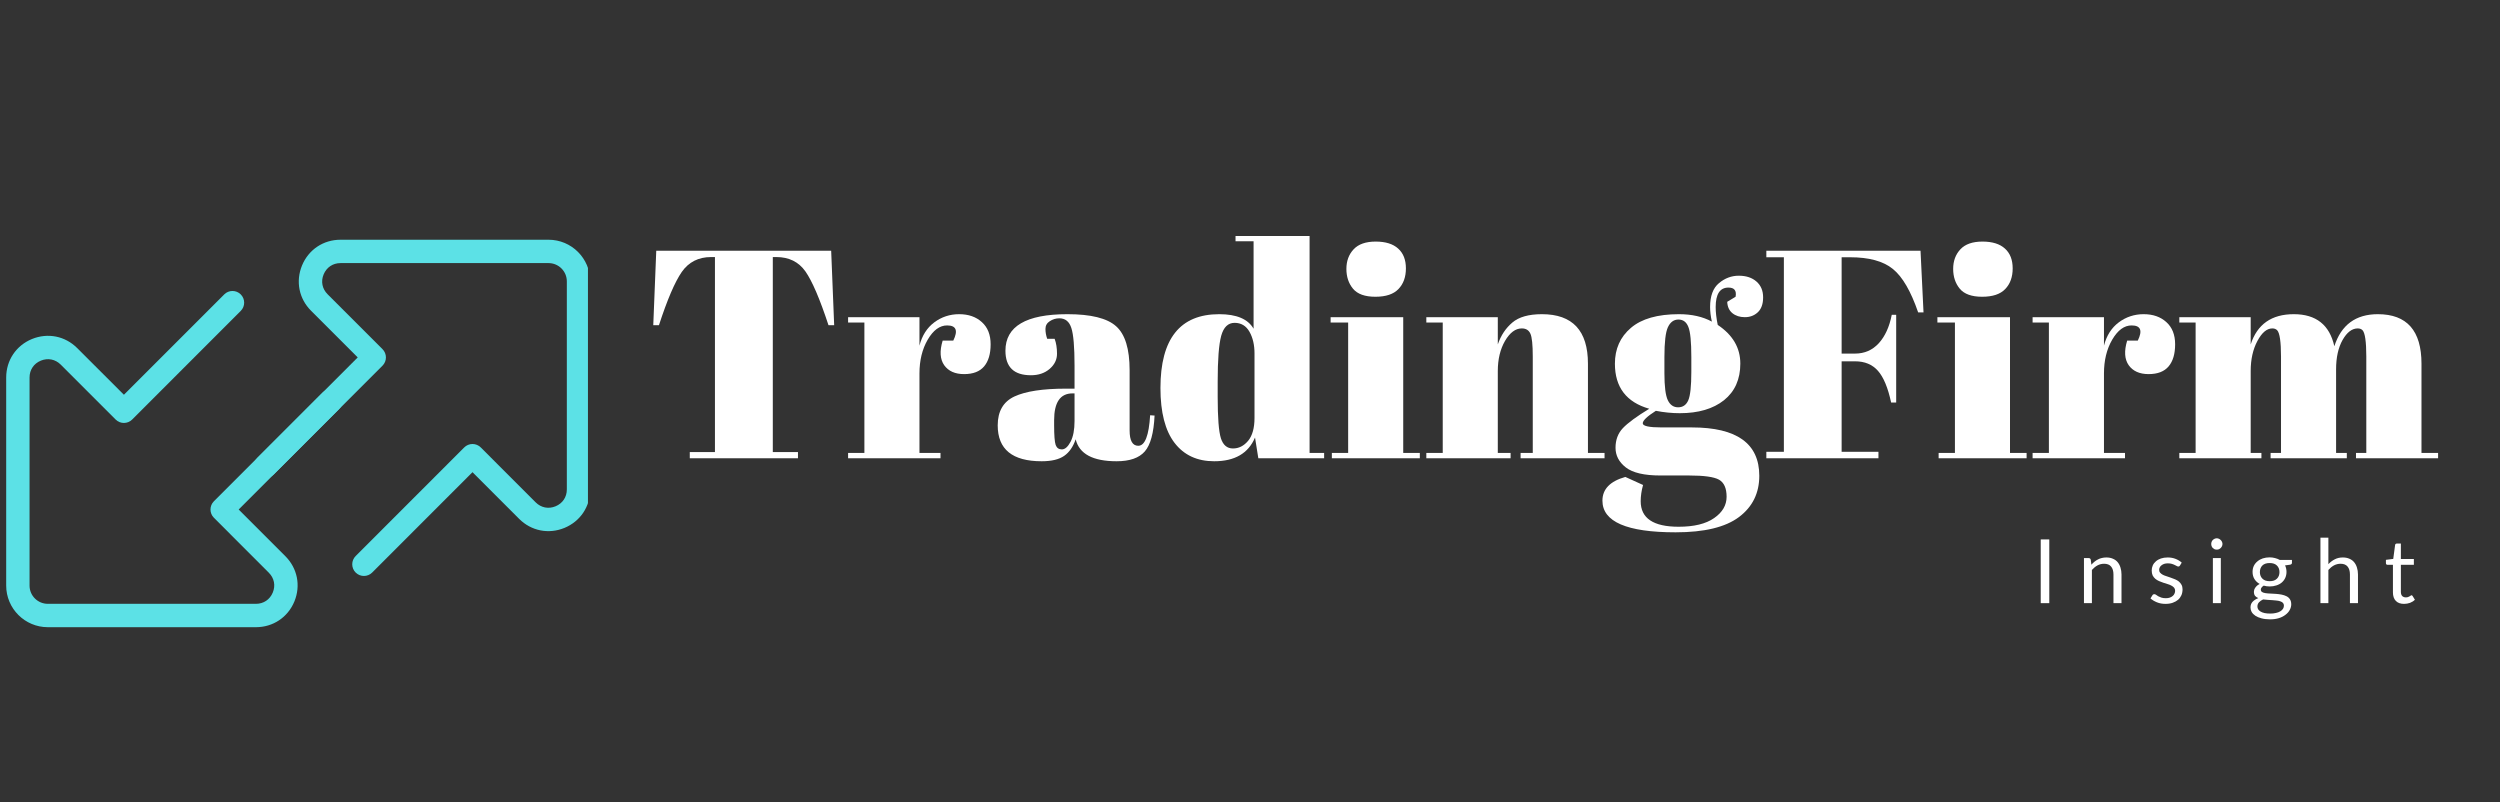
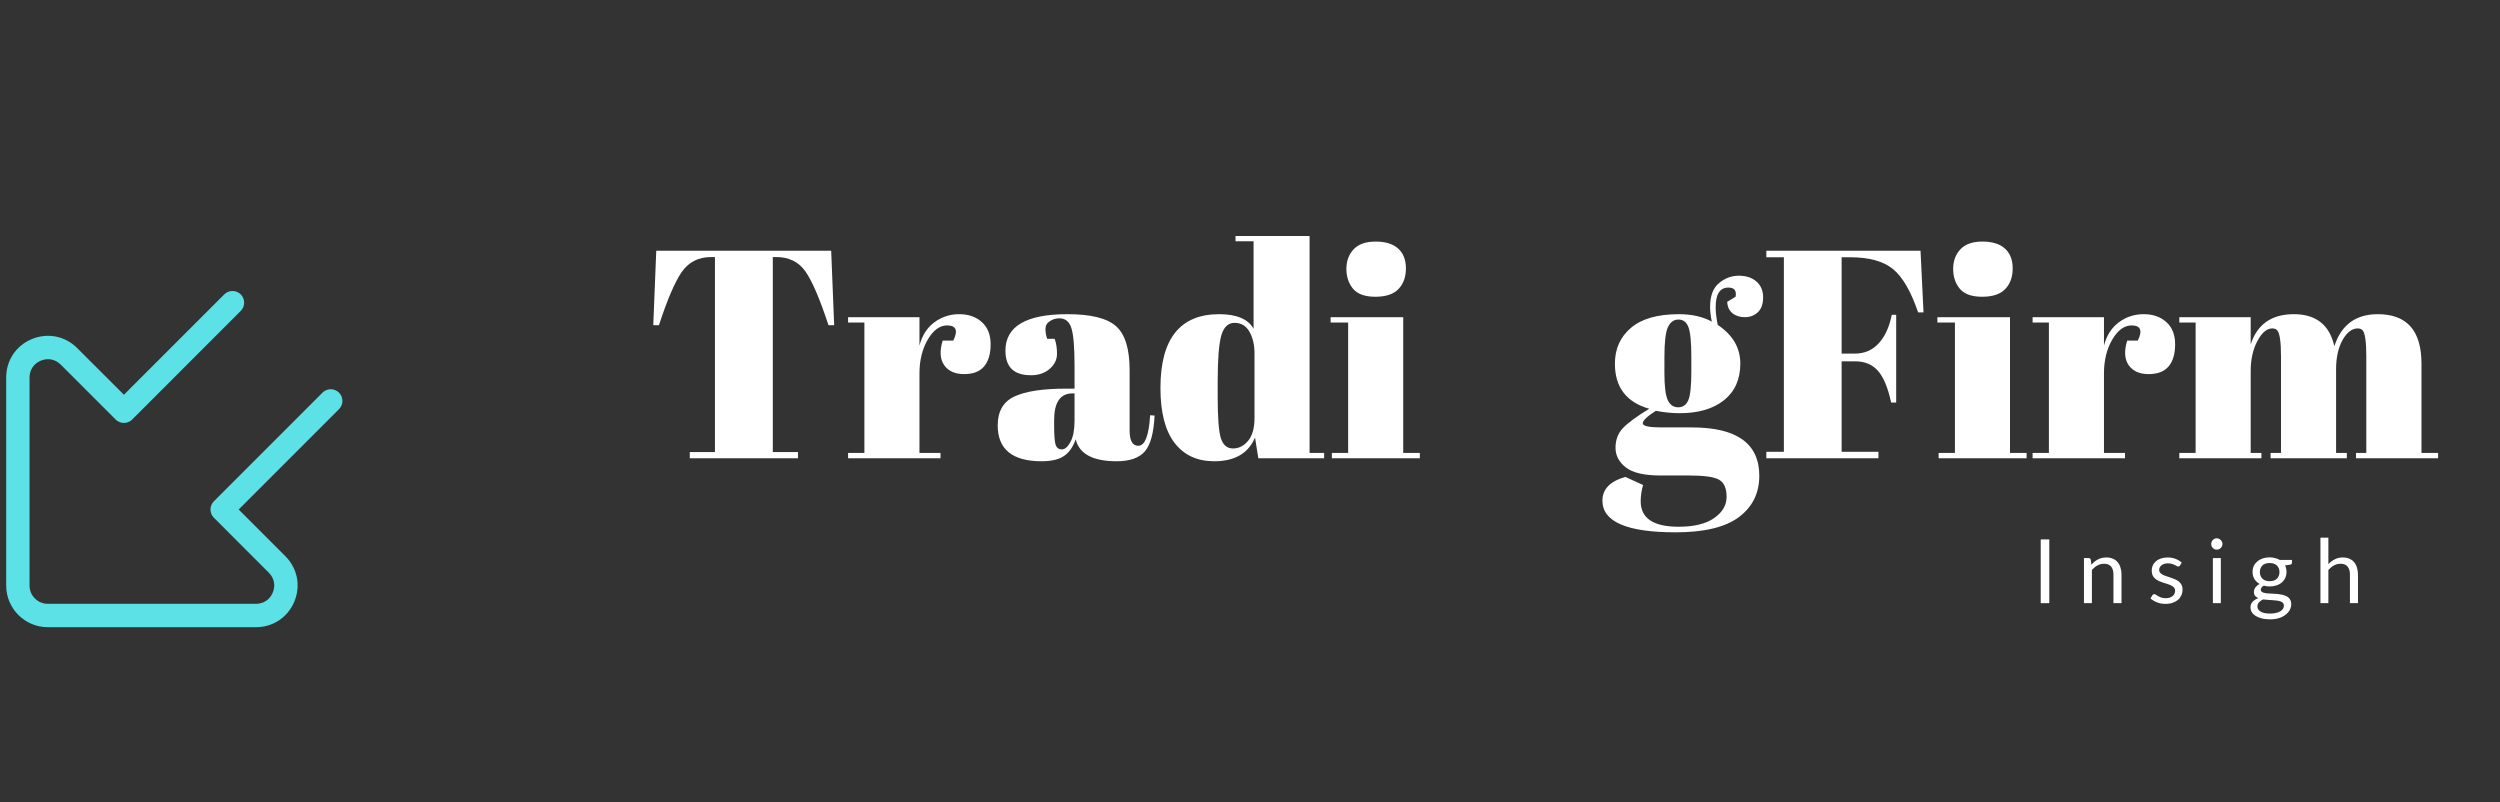
<svg xmlns="http://www.w3.org/2000/svg" width="505" viewBox="0 0 378.75 121.5" height="162" preserveAspectRatio="xMidYMid meet">
  <rect x="0" y="0" width="378.75" height="121.5" fill="#333333" stroke="none" />
  <defs>
    <g />
    <clipPath id="eb6f6a84e9">
      <path d="M 0.938 44 L 52 44 L 52 95.02 L 0.938 95.02 Z M 0.938 44 " clip-rule="nonzero" />
    </clipPath>
    <clipPath id="77359071f0">
-       <path d="M 38.113 36.32 L 89.074 36.32 L 89.074 87.531 L 38.113 87.531 Z M 38.113 36.32 " clip-rule="nonzero" />
-     </clipPath>
+       </clipPath>
  </defs>
  <g clip-path="url(#eb6f6a84e9)">
    <path fill="#5ce1e6" d="M 38.77 95.02 L 7.246 95.02 C 3.77 95.02 0.938 92.195 0.938 88.719 L 0.938 57.191 C 0.938 54.594 2.434 52.359 4.828 51.367 C 7.23 50.383 9.863 50.898 11.699 52.738 L 18.773 59.805 L 33.973 44.602 C 34.66 43.91 35.781 43.91 36.473 44.602 C 37.164 45.293 37.164 46.414 36.473 47.102 L 20.023 63.559 C 19.332 64.25 18.211 64.25 17.52 63.559 L 9.199 55.238 C 8.379 54.422 7.254 54.199 6.188 54.637 C 5.117 55.078 4.477 56.035 4.477 57.191 L 4.477 88.719 C 4.477 90.242 5.719 91.48 7.246 91.48 L 38.77 91.48 C 39.926 91.48 40.879 90.844 41.324 89.773 C 41.77 88.707 41.543 87.582 40.723 86.762 L 32.406 78.441 C 31.715 77.75 31.715 76.633 32.406 75.941 L 48.855 59.488 C 49.547 58.793 50.668 58.793 51.359 59.488 C 52.051 60.176 52.051 61.297 51.359 61.988 L 36.16 77.191 L 43.227 84.258 C 45.066 86.098 45.586 88.727 44.598 91.129 C 43.602 93.527 41.367 95.02 38.77 95.02 " fill-opacity="1" fill-rule="nonzero" />
  </g>
  <g clip-path="url(#77359071f0)">
    <path fill="#5ce1e6" d="M 55.133 87.258 C 54.68 87.258 54.227 87.086 53.883 86.742 C 53.191 86.051 53.191 84.93 53.883 84.238 L 70.332 67.785 C 70.664 67.453 71.113 67.266 71.582 67.266 C 72.055 67.266 72.504 67.453 72.836 67.785 L 81.152 76.105 C 81.973 76.922 83.098 77.148 84.168 76.703 C 85.234 76.262 85.875 75.309 85.875 74.152 L 85.875 42.625 C 85.875 41.102 84.633 39.859 83.109 39.859 L 51.586 39.859 C 50.43 39.859 49.477 40.5 49.031 41.57 C 48.586 42.637 48.812 43.762 49.633 44.582 L 57.949 52.898 C 58.641 53.59 58.641 54.711 57.949 55.402 L 41.496 71.855 C 40.805 72.547 39.684 72.547 38.992 71.855 C 38.301 71.164 38.301 70.043 38.992 69.352 L 54.195 54.148 L 47.129 47.082 C 45.289 45.246 44.77 42.617 45.758 40.215 C 46.754 37.812 48.988 36.32 51.586 36.32 L 83.109 36.32 C 86.586 36.32 89.414 39.148 89.414 42.625 L 89.414 74.152 C 89.414 76.75 87.922 78.977 85.527 79.973 C 83.129 80.965 80.492 80.445 78.652 78.609 L 71.582 71.535 L 56.383 86.742 C 56.039 87.086 55.586 87.258 55.133 87.258 " fill-opacity="1" fill-rule="nonzero" />
  </g>
  <g fill="#ffffff" fill-opacity="1">
    <g transform="translate(97.361, 69.427)">
      <g>
        <path d="M 28.562 -31.438 L 29.016 -20.156 L 28.156 -20.156 C 26.844 -24.145 25.676 -26.863 24.656 -28.312 C 23.633 -29.758 22.164 -30.484 20.25 -30.484 L 19.719 -30.484 L 19.719 -0.938 L 23.531 -0.938 L 23.531 0 L 7.141 0 L 7.141 -0.938 L 10.953 -0.938 L 10.953 -30.484 L 10.375 -30.484 C 8.457 -30.484 6.973 -29.727 5.922 -28.219 C 4.879 -26.707 3.727 -24.02 2.469 -20.156 L 1.609 -20.156 L 2.062 -31.438 Z M 28.562 -31.438 " />
      </g>
    </g>
  </g>
  <g fill="#ffffff" fill-opacity="1">
    <g transform="translate(128.033, 69.427)">
      <g>
        <path d="M 15.453 -20.125 C 14.336 -20.125 13.359 -19.406 12.516 -17.969 C 11.68 -16.531 11.266 -14.82 11.266 -12.844 L 11.266 -0.812 L 14.453 -0.812 L 14.453 0 L 0.453 0 L 0.453 -0.812 L 2.922 -0.812 L 2.922 -20.562 L 0.453 -20.562 L 0.453 -21.375 L 11.266 -21.375 L 11.266 -17.062 C 11.66 -18.594 12.41 -19.77 13.516 -20.594 C 14.617 -21.414 15.875 -21.828 17.281 -21.828 C 18.695 -21.828 19.844 -21.426 20.719 -20.625 C 21.602 -19.832 22.047 -18.711 22.047 -17.266 C 22.047 -15.816 21.719 -14.703 21.062 -13.922 C 20.406 -13.141 19.395 -12.75 18.031 -12.75 C 16.664 -12.75 15.66 -13.195 15.016 -14.094 C 14.379 -15 14.301 -16.242 14.781 -17.828 L 16.391 -17.828 C 17.141 -19.359 16.828 -20.125 15.453 -20.125 Z M 15.453 -20.125 " />
      </g>
    </g>
  </g>
  <g fill="#ffffff" fill-opacity="1">
    <g transform="translate(150.262, 69.427)">
      <g>
        <path d="M 11.219 -10.547 L 12.531 -10.547 L 12.531 -14.016 C 12.531 -16.859 12.367 -18.766 12.047 -19.734 C 11.734 -20.711 11.129 -21.203 10.234 -21.203 C 9.703 -21.203 9.219 -21.055 8.781 -20.766 C 8.344 -20.484 8.125 -20.094 8.125 -19.594 C 8.125 -19.102 8.211 -18.602 8.391 -18.094 L 9.516 -18.094 C 9.754 -17.469 9.875 -16.711 9.875 -15.828 C 9.875 -14.941 9.5 -14.176 8.75 -13.531 C 8.008 -12.895 7.066 -12.578 5.922 -12.578 C 3.348 -12.578 2.062 -13.816 2.062 -16.297 C 2.062 -19.984 5.191 -21.828 11.453 -21.828 C 15.016 -21.828 17.473 -21.219 18.828 -20 C 20.191 -18.789 20.875 -16.57 20.875 -13.344 L 20.875 -4.219 C 20.875 -2.664 21.312 -1.891 22.188 -1.891 C 23.195 -1.891 23.797 -3.43 23.984 -6.516 L 24.656 -6.469 C 24.531 -3.832 24.035 -2.02 23.172 -1.031 C 22.305 -0.039 20.883 0.453 18.906 0.453 C 15.312 0.453 13.242 -0.656 12.703 -2.875 C 12.316 -1.738 11.734 -0.898 10.953 -0.359 C 10.18 0.18 9.047 0.453 7.547 0.453 C 3.109 0.453 0.891 -1.359 0.891 -4.984 C 0.891 -7.109 1.734 -8.566 3.422 -9.359 C 5.117 -10.148 7.719 -10.547 11.219 -10.547 Z M 9.438 -5.031 C 9.438 -3.469 9.516 -2.461 9.672 -2.016 C 9.836 -1.566 10.148 -1.344 10.609 -1.344 C 11.078 -1.344 11.516 -1.723 11.922 -2.484 C 12.328 -3.254 12.531 -4.312 12.531 -5.656 L 12.531 -9.828 L 12.219 -9.828 C 10.363 -9.828 9.438 -8.469 9.438 -5.75 Z M 9.438 -5.031 " />
      </g>
    </g>
  </g>
  <g fill="#ffffff" fill-opacity="1">
    <g transform="translate(174.917, 69.427)">
      <g>
        <path d="M 9.562 -9.297 C 9.562 -6.148 9.723 -4.062 10.047 -3.031 C 10.379 -2 10.988 -1.484 11.875 -1.484 C 12.758 -1.484 13.523 -1.867 14.172 -2.641 C 14.816 -3.422 15.141 -4.578 15.141 -6.109 L 15.141 -15.891 C 15.141 -17.18 14.883 -18.273 14.375 -19.172 C 13.863 -20.066 13.113 -20.516 12.125 -20.516 C 11.133 -20.516 10.457 -19.859 10.094 -18.547 C 9.738 -17.234 9.562 -14.926 9.562 -11.625 Z M 15.719 0 L 15.219 -3.141 C 14.207 -0.742 12.145 0.453 9.031 0.453 C 6.457 0.453 4.457 -0.473 3.031 -2.328 C 1.602 -4.191 0.891 -6.961 0.891 -10.641 C 0.891 -18.098 3.859 -21.828 9.797 -21.828 C 12.422 -21.828 14.156 -21.094 15 -19.625 L 15 -32.875 L 12.266 -32.875 L 12.266 -33.672 L 23.484 -33.672 L 23.484 -0.812 L 25.688 -0.812 L 25.688 0 Z M 15.719 0 " />
      </g>
    </g>
  </g>
  <g fill="#ffffff" fill-opacity="1">
    <g transform="translate(201.323, 69.427)">
      <g>
        <path d="M 7.047 -24.469 C 5.461 -24.469 4.332 -24.875 3.656 -25.688 C 2.988 -26.5 2.656 -27.5 2.656 -28.688 C 2.656 -29.883 3.02 -30.875 3.75 -31.656 C 4.477 -32.438 5.594 -32.828 7.094 -32.828 C 8.594 -32.828 9.727 -32.473 10.5 -31.766 C 11.281 -31.066 11.672 -30.066 11.672 -28.766 C 11.672 -27.461 11.297 -26.422 10.547 -25.641 C 9.805 -24.859 8.641 -24.469 7.047 -24.469 Z M 0.266 -21.375 L 11.266 -21.375 L 11.266 -0.812 L 13.781 -0.812 L 13.781 0 L 0.453 0 L 0.453 -0.812 L 2.922 -0.812 L 2.922 -20.562 L 0.266 -20.562 Z M 0.266 -21.375 " />
      </g>
    </g>
  </g>
  <g fill="#ffffff" fill-opacity="1">
    <g transform="translate(215.558, 69.427)">
      <g>
-         <path d="M 0.531 -21.375 L 11.359 -21.375 L 11.359 -17.25 C 11.836 -18.625 12.57 -19.727 13.562 -20.562 C 14.551 -21.406 16.047 -21.828 18.047 -21.828 C 22.691 -21.828 25.016 -19.328 25.016 -14.328 L 25.016 -0.812 L 27.531 -0.812 L 27.531 0 L 14.812 0 L 14.812 -0.812 L 16.656 -0.812 L 16.656 -15.406 C 16.656 -17.195 16.535 -18.352 16.297 -18.875 C 16.055 -19.406 15.625 -19.672 15 -19.672 C 14.039 -19.672 13.191 -19.039 12.453 -17.781 C 11.723 -16.52 11.359 -14.992 11.359 -13.203 L 11.359 -0.812 L 13.297 -0.812 L 13.297 0 L 0.531 0 L 0.531 -0.812 L 3.016 -0.812 L 3.016 -20.562 L 0.531 -20.562 Z M 0.531 -21.375 " />
-       </g>
+         </g>
    </g>
  </g>
  <g fill="#ffffff" fill-opacity="1">
    <g transform="translate(243.221, 69.427)">
      <g>
        <path d="M 18.453 -23.703 L 19.719 -24.469 C 19.895 -25.395 19.535 -25.859 18.641 -25.859 C 17.348 -25.859 16.703 -24.875 16.703 -22.906 C 16.703 -22.125 16.805 -21.223 17.016 -20.203 C 19.297 -18.68 20.438 -16.727 20.438 -14.344 C 20.438 -11.969 19.613 -10.117 17.969 -8.797 C 16.32 -7.484 14.086 -6.828 11.266 -6.828 C 10.098 -6.828 8.891 -6.945 7.641 -7.188 C 6.316 -6.344 5.656 -5.711 5.656 -5.297 C 5.656 -4.879 6.613 -4.672 8.531 -4.672 L 13.109 -4.672 C 19.91 -4.672 23.312 -2.227 23.312 2.656 C 23.312 5.281 22.285 7.363 20.234 8.906 C 18.18 10.445 14.984 11.219 10.641 11.219 C 3.242 11.219 -0.453 9.617 -0.453 6.422 C -0.453 4.68 0.703 3.484 3.016 2.828 L 5.703 4.047 C 5.461 4.91 5.344 5.734 5.344 6.516 C 5.344 9.086 7.258 10.375 11.094 10.375 C 13.426 10.375 15.219 9.938 16.469 9.062 C 17.727 8.195 18.359 7.117 18.359 5.828 C 18.359 4.547 17.977 3.688 17.219 3.25 C 16.457 2.82 14.938 2.609 12.656 2.609 L 8.312 2.609 C 5.883 2.609 4.145 2.203 3.094 1.391 C 2.051 0.578 1.531 -0.414 1.531 -1.594 C 1.531 -2.781 1.898 -3.77 2.641 -4.562 C 3.391 -5.352 4.723 -6.332 6.641 -7.5 C 3.172 -8.488 1.438 -10.766 1.438 -14.328 C 1.438 -16.566 2.242 -18.375 3.859 -19.75 C 5.473 -21.133 7.898 -21.828 11.141 -21.828 C 13.086 -21.828 14.75 -21.453 16.125 -20.703 C 15.945 -21.516 15.859 -22.25 15.859 -22.906 C 15.859 -24.582 16.305 -25.789 17.203 -26.531 C 18.098 -27.281 19.098 -27.656 20.203 -27.656 C 21.316 -27.656 22.207 -27.363 22.875 -26.781 C 23.551 -26.195 23.891 -25.395 23.891 -24.375 C 23.891 -23.363 23.617 -22.609 23.078 -22.109 C 22.547 -21.617 21.895 -21.375 21.125 -21.375 C 20.363 -21.375 19.734 -21.578 19.234 -21.984 C 18.742 -22.391 18.484 -22.961 18.453 -23.703 Z M 8.938 -15.312 L 8.938 -12.891 C 8.938 -10.879 9.109 -9.516 9.453 -8.797 C 9.797 -8.078 10.316 -7.719 11.016 -7.719 C 11.723 -7.719 12.234 -8.066 12.547 -8.766 C 12.859 -9.473 13.016 -10.922 13.016 -13.109 L 13.016 -15.312 C 13.016 -17.645 12.863 -19.176 12.562 -19.906 C 12.27 -20.645 11.77 -21.016 11.062 -21.016 C 10.363 -21.016 9.832 -20.629 9.469 -19.859 C 9.113 -19.098 8.938 -17.582 8.938 -15.312 Z M 8.938 -15.312 " />
      </g>
    </g>
  </g>
  <g fill="#ffffff" fill-opacity="1">
    <g transform="translate(266.663, 69.427)">
      <g>
        <path d="M 0.938 -31.438 L 24.297 -31.438 L 24.75 -22.094 L 23.938 -22.094 C 22.832 -25.32 21.551 -27.52 20.094 -28.688 C 18.645 -29.863 16.484 -30.453 13.609 -30.453 L 12.344 -30.453 L 12.344 -15.859 L 14.375 -15.859 C 15.812 -15.859 17.008 -16.379 17.969 -17.422 C 18.926 -18.473 19.582 -19.91 19.938 -21.734 L 20.609 -21.734 L 20.609 -8.438 L 19.844 -8.438 C 19.363 -10.688 18.695 -12.289 17.844 -13.25 C 17 -14.207 15.844 -14.688 14.375 -14.688 L 12.344 -14.688 L 12.344 -0.984 L 17.922 -0.984 L 17.922 0 L 0.938 0 L 0.938 -0.984 L 3.594 -0.984 L 3.594 -30.453 L 0.938 -30.453 Z M 0.938 -31.438 " />
      </g>
    </g>
  </g>
  <g fill="#ffffff" fill-opacity="1">
    <g transform="translate(293.249, 69.427)">
      <g>
        <path d="M 7.047 -24.469 C 5.461 -24.469 4.332 -24.875 3.656 -25.688 C 2.988 -26.5 2.656 -27.5 2.656 -28.688 C 2.656 -29.883 3.02 -30.875 3.75 -31.656 C 4.477 -32.438 5.594 -32.828 7.094 -32.828 C 8.594 -32.828 9.727 -32.473 10.5 -31.766 C 11.281 -31.066 11.672 -30.066 11.672 -28.766 C 11.672 -27.461 11.297 -26.422 10.547 -25.641 C 9.805 -24.859 8.641 -24.469 7.047 -24.469 Z M 0.266 -21.375 L 11.266 -21.375 L 11.266 -0.812 L 13.781 -0.812 L 13.781 0 L 0.453 0 L 0.453 -0.812 L 2.922 -0.812 L 2.922 -20.562 L 0.266 -20.562 Z M 0.266 -21.375 " />
      </g>
    </g>
  </g>
  <g fill="#ffffff" fill-opacity="1">
    <g transform="translate(307.485, 69.427)">
      <g>
        <path d="M 15.453 -20.125 C 14.336 -20.125 13.359 -19.406 12.516 -17.969 C 11.68 -16.531 11.266 -14.82 11.266 -12.844 L 11.266 -0.812 L 14.453 -0.812 L 14.453 0 L 0.453 0 L 0.453 -0.812 L 2.922 -0.812 L 2.922 -20.562 L 0.453 -20.562 L 0.453 -21.375 L 11.266 -21.375 L 11.266 -17.062 C 11.66 -18.594 12.41 -19.77 13.516 -20.594 C 14.617 -21.414 15.875 -21.828 17.281 -21.828 C 18.695 -21.828 19.844 -21.426 20.719 -20.625 C 21.602 -19.832 22.047 -18.711 22.047 -17.266 C 22.047 -15.816 21.719 -14.703 21.062 -13.922 C 20.406 -13.141 19.395 -12.75 18.031 -12.75 C 16.664 -12.75 15.66 -13.195 15.016 -14.094 C 14.379 -15 14.301 -16.242 14.781 -17.828 L 16.391 -17.828 C 17.141 -19.359 16.828 -20.125 15.453 -20.125 Z M 15.453 -20.125 " />
      </g>
    </g>
  </g>
  <g fill="#ffffff" fill-opacity="1">
    <g transform="translate(329.714, 69.427)">
      <g>
        <path d="M 0.453 -21.375 L 11.266 -21.375 L 11.266 -17.25 C 12.254 -20.301 14.43 -21.828 17.797 -21.828 C 21.172 -21.828 23.219 -20.207 23.938 -16.969 C 24.977 -20.207 27.176 -21.828 30.531 -21.828 C 34.938 -21.828 37.141 -19.328 37.141 -14.328 L 37.141 -0.812 L 39.656 -0.812 L 39.656 0 L 27.219 0 L 27.219 -0.812 L 28.781 -0.812 L 28.781 -15.406 C 28.781 -17.676 28.586 -19.008 28.203 -19.406 C 28.023 -19.582 27.785 -19.672 27.484 -19.672 C 26.617 -19.672 25.852 -19.086 25.188 -17.922 C 24.531 -16.754 24.203 -15.27 24.203 -13.469 L 24.203 -0.812 L 25.828 -0.812 L 25.828 0 L 14.281 0 L 14.281 -0.812 L 15.859 -0.812 L 15.859 -15.406 C 15.859 -17.676 15.66 -19.008 15.266 -19.406 C 15.086 -19.582 14.848 -19.672 14.547 -19.672 C 13.711 -19.672 12.957 -19.035 12.281 -17.766 C 11.602 -16.492 11.266 -14.973 11.266 -13.203 L 11.266 -0.812 L 12.891 -0.812 L 12.891 0 L 0.453 0 L 0.453 -0.812 L 2.922 -0.812 L 2.922 -20.562 L 0.453 -20.562 Z M 0.453 -21.375 " />
      </g>
    </g>
  </g>
  <g fill="#ffffff" fill-opacity="1">
    <g transform="translate(307.936, 91.378)">
      <g>
        <path d="M 2.531 0 L 1.234 0 L 1.234 -9.656 L 2.531 -9.656 Z M 2.531 0 " />
      </g>
    </g>
  </g>
  <g fill="#ffffff" fill-opacity="1">
    <g transform="translate(314.767, 91.378)">
      <g>
        <path d="M 2.078 -5.828 C 2.223 -5.992 2.379 -6.145 2.547 -6.281 C 2.711 -6.414 2.891 -6.531 3.078 -6.625 C 3.266 -6.727 3.461 -6.801 3.672 -6.844 C 3.879 -6.895 4.102 -6.922 4.344 -6.922 C 4.719 -6.922 5.047 -6.859 5.328 -6.734 C 5.617 -6.617 5.859 -6.445 6.047 -6.219 C 6.242 -5.988 6.391 -5.711 6.484 -5.391 C 6.586 -5.078 6.641 -4.727 6.641 -4.344 L 6.641 0 L 5.422 0 L 5.422 -4.344 C 5.422 -4.863 5.301 -5.266 5.062 -5.547 C 4.832 -5.828 4.477 -5.969 4 -5.969 C 3.645 -5.969 3.312 -5.883 3 -5.719 C 2.695 -5.551 2.414 -5.32 2.156 -5.031 L 2.156 0 L 0.953 0 L 0.953 -6.828 L 1.672 -6.828 C 1.836 -6.828 1.941 -6.742 1.984 -6.578 Z M 2.078 -5.828 " />
      </g>
    </g>
  </g>
  <g fill="#ffffff" fill-opacity="1">
    <g transform="translate(325.344, 91.378)">
      <g>
        <path d="M 4.922 -5.703 C 4.867 -5.598 4.785 -5.547 4.672 -5.547 C 4.609 -5.547 4.531 -5.57 4.438 -5.625 C 4.352 -5.676 4.25 -5.727 4.125 -5.781 C 4.008 -5.844 3.863 -5.898 3.688 -5.953 C 3.52 -6.004 3.316 -6.031 3.078 -6.031 C 2.879 -6.031 2.695 -6.004 2.531 -5.953 C 2.375 -5.898 2.238 -5.828 2.125 -5.734 C 2.008 -5.648 1.922 -5.547 1.859 -5.422 C 1.797 -5.305 1.766 -5.18 1.766 -5.047 C 1.766 -4.867 1.816 -4.723 1.922 -4.609 C 2.023 -4.492 2.16 -4.391 2.328 -4.297 C 2.492 -4.211 2.68 -4.141 2.891 -4.078 C 3.098 -4.016 3.312 -3.941 3.531 -3.859 C 3.758 -3.785 3.977 -3.703 4.188 -3.609 C 4.395 -3.523 4.582 -3.414 4.75 -3.281 C 4.914 -3.145 5.051 -2.977 5.156 -2.781 C 5.258 -2.594 5.312 -2.363 5.312 -2.094 C 5.312 -1.77 5.254 -1.473 5.141 -1.203 C 5.023 -0.941 4.859 -0.711 4.641 -0.516 C 4.422 -0.328 4.148 -0.176 3.828 -0.062 C 3.516 0.051 3.148 0.109 2.734 0.109 C 2.254 0.109 1.82 0.031 1.438 -0.125 C 1.051 -0.281 0.723 -0.477 0.453 -0.719 L 0.734 -1.172 C 0.766 -1.234 0.805 -1.281 0.859 -1.312 C 0.91 -1.344 0.973 -1.359 1.047 -1.359 C 1.129 -1.359 1.211 -1.328 1.297 -1.266 C 1.391 -1.203 1.5 -1.129 1.625 -1.047 C 1.758 -0.973 1.914 -0.906 2.094 -0.844 C 2.281 -0.781 2.508 -0.75 2.781 -0.75 C 3.02 -0.75 3.223 -0.781 3.391 -0.844 C 3.566 -0.906 3.711 -0.988 3.828 -1.094 C 3.953 -1.195 4.039 -1.316 4.094 -1.453 C 4.156 -1.586 4.188 -1.727 4.188 -1.875 C 4.188 -2.062 4.133 -2.219 4.031 -2.344 C 3.926 -2.469 3.789 -2.57 3.625 -2.656 C 3.457 -2.75 3.266 -2.828 3.047 -2.891 C 2.836 -2.953 2.625 -3.02 2.406 -3.094 C 2.188 -3.164 1.969 -3.25 1.75 -3.344 C 1.539 -3.438 1.352 -3.551 1.188 -3.688 C 1.02 -3.832 0.883 -4.004 0.781 -4.203 C 0.688 -4.41 0.641 -4.66 0.641 -4.953 C 0.641 -5.211 0.691 -5.461 0.797 -5.703 C 0.898 -5.941 1.055 -6.148 1.266 -6.328 C 1.473 -6.516 1.727 -6.66 2.031 -6.766 C 2.332 -6.867 2.676 -6.922 3.062 -6.922 C 3.508 -6.922 3.91 -6.848 4.266 -6.703 C 4.617 -6.566 4.926 -6.379 5.188 -6.141 Z M 4.922 -5.703 " />
      </g>
    </g>
  </g>
  <g fill="#ffffff" fill-opacity="1">
    <g transform="translate(334.236, 91.378)">
      <g>
        <path d="M 2.219 -6.828 L 2.219 0 L 1.016 0 L 1.016 -6.828 Z M 2.469 -8.969 C 2.469 -8.844 2.441 -8.727 2.391 -8.625 C 2.348 -8.531 2.285 -8.441 2.203 -8.359 C 2.129 -8.285 2.039 -8.223 1.938 -8.172 C 1.832 -8.129 1.723 -8.109 1.609 -8.109 C 1.484 -8.109 1.367 -8.129 1.266 -8.172 C 1.172 -8.223 1.082 -8.285 1 -8.359 C 0.926 -8.441 0.867 -8.531 0.828 -8.625 C 0.785 -8.727 0.766 -8.844 0.766 -8.969 C 0.766 -9.082 0.785 -9.191 0.828 -9.297 C 0.867 -9.398 0.926 -9.488 1 -9.562 C 1.082 -9.645 1.172 -9.707 1.266 -9.75 C 1.367 -9.801 1.484 -9.828 1.609 -9.828 C 1.723 -9.828 1.832 -9.801 1.938 -9.75 C 2.039 -9.707 2.129 -9.645 2.203 -9.562 C 2.285 -9.488 2.348 -9.398 2.391 -9.297 C 2.441 -9.191 2.469 -9.082 2.469 -8.969 Z M 2.469 -8.969 " />
      </g>
    </g>
  </g>
  <g fill="#ffffff" fill-opacity="1">
    <g transform="translate(340.529, 91.378)">
      <g>
        <path d="M 3.328 -3.328 C 3.566 -3.328 3.781 -3.359 3.969 -3.422 C 4.156 -3.492 4.312 -3.594 4.438 -3.719 C 4.562 -3.844 4.656 -3.988 4.719 -4.156 C 4.781 -4.32 4.812 -4.504 4.812 -4.703 C 4.812 -5.117 4.68 -5.453 4.422 -5.703 C 4.172 -5.953 3.805 -6.078 3.328 -6.078 C 2.836 -6.078 2.469 -5.953 2.219 -5.703 C 1.969 -5.453 1.844 -5.117 1.844 -4.703 C 1.844 -4.504 1.875 -4.32 1.938 -4.156 C 2 -3.988 2.094 -3.844 2.219 -3.719 C 2.344 -3.594 2.5 -3.492 2.688 -3.422 C 2.875 -3.359 3.086 -3.328 3.328 -3.328 Z M 5.484 0.375 C 5.484 0.207 5.438 0.07 5.344 -0.031 C 5.25 -0.133 5.125 -0.211 4.969 -0.266 C 4.812 -0.328 4.625 -0.367 4.406 -0.391 C 4.195 -0.422 3.973 -0.441 3.734 -0.453 C 3.504 -0.473 3.266 -0.488 3.016 -0.5 C 2.773 -0.508 2.547 -0.531 2.328 -0.562 C 2.078 -0.445 1.867 -0.301 1.703 -0.125 C 1.547 0.051 1.469 0.258 1.469 0.5 C 1.469 0.656 1.504 0.797 1.578 0.922 C 1.66 1.055 1.781 1.172 1.938 1.266 C 2.102 1.367 2.305 1.445 2.547 1.5 C 2.797 1.551 3.086 1.578 3.422 1.578 C 3.742 1.578 4.031 1.547 4.281 1.484 C 4.539 1.43 4.758 1.348 4.938 1.234 C 5.113 1.129 5.25 1.004 5.344 0.859 C 5.438 0.711 5.484 0.551 5.484 0.375 Z M 6.703 -6.547 L 6.703 -6.109 C 6.703 -5.961 6.609 -5.867 6.422 -5.828 L 5.656 -5.719 C 5.801 -5.426 5.875 -5.098 5.875 -4.734 C 5.875 -4.41 5.812 -4.109 5.688 -3.828 C 5.562 -3.555 5.383 -3.32 5.156 -3.125 C 4.938 -2.938 4.664 -2.789 4.344 -2.688 C 4.031 -2.582 3.691 -2.531 3.328 -2.531 C 3.004 -2.531 2.703 -2.57 2.422 -2.656 C 2.273 -2.562 2.164 -2.461 2.094 -2.359 C 2.02 -2.266 1.984 -2.164 1.984 -2.062 C 1.984 -1.895 2.047 -1.77 2.172 -1.688 C 2.305 -1.602 2.484 -1.547 2.703 -1.516 C 2.922 -1.484 3.164 -1.461 3.438 -1.453 C 3.719 -1.441 4 -1.426 4.281 -1.406 C 4.57 -1.383 4.852 -1.348 5.125 -1.297 C 5.406 -1.242 5.656 -1.16 5.875 -1.047 C 6.094 -0.941 6.266 -0.789 6.391 -0.594 C 6.523 -0.395 6.594 -0.141 6.594 0.172 C 6.594 0.461 6.52 0.742 6.375 1.016 C 6.227 1.297 6.016 1.539 5.734 1.75 C 5.461 1.969 5.129 2.141 4.734 2.266 C 4.336 2.391 3.891 2.453 3.391 2.453 C 2.891 2.453 2.453 2.398 2.078 2.297 C 1.711 2.203 1.406 2.07 1.156 1.906 C 0.906 1.738 0.719 1.547 0.594 1.328 C 0.477 1.117 0.422 0.895 0.422 0.656 C 0.422 0.312 0.523 0.023 0.734 -0.203 C 0.941 -0.43 1.234 -0.617 1.609 -0.766 C 1.398 -0.848 1.234 -0.961 1.109 -1.109 C 0.992 -1.266 0.938 -1.473 0.938 -1.734 C 0.938 -1.828 0.953 -1.926 0.984 -2.031 C 1.023 -2.145 1.082 -2.254 1.156 -2.359 C 1.227 -2.461 1.316 -2.562 1.422 -2.656 C 1.535 -2.75 1.664 -2.832 1.812 -2.906 C 1.477 -3.094 1.211 -3.344 1.016 -3.656 C 0.828 -3.969 0.734 -4.328 0.734 -4.734 C 0.734 -5.066 0.797 -5.367 0.922 -5.641 C 1.055 -5.91 1.238 -6.141 1.469 -6.328 C 1.695 -6.523 1.969 -6.676 2.281 -6.781 C 2.602 -6.883 2.953 -6.938 3.328 -6.938 C 3.617 -6.938 3.891 -6.898 4.141 -6.828 C 4.398 -6.766 4.641 -6.672 4.859 -6.547 Z M 6.703 -6.547 " />
      </g>
    </g>
  </g>
  <g fill="#ffffff" fill-opacity="1">
    <g transform="translate(350.593, 91.378)">
      <g>
        <path d="M 2.156 -5.906 C 2.445 -6.219 2.77 -6.461 3.125 -6.641 C 3.477 -6.828 3.883 -6.922 4.344 -6.922 C 4.719 -6.922 5.047 -6.859 5.328 -6.734 C 5.617 -6.617 5.859 -6.445 6.047 -6.219 C 6.242 -5.988 6.391 -5.711 6.484 -5.391 C 6.586 -5.078 6.641 -4.727 6.641 -4.344 L 6.641 0 L 5.422 0 L 5.422 -4.344 C 5.422 -4.863 5.301 -5.266 5.062 -5.547 C 4.832 -5.828 4.477 -5.969 4 -5.969 C 3.645 -5.969 3.312 -5.883 3 -5.719 C 2.695 -5.551 2.414 -5.32 2.156 -5.031 L 2.156 0 L 0.953 0 L 0.953 -9.922 L 2.156 -9.922 Z M 2.156 -5.906 " />
      </g>
    </g>
  </g>
  <g fill="#ffffff" fill-opacity="1">
    <g transform="translate(361.17, 91.378)">
      <g>
-         <path d="M 3.047 0.109 C 2.504 0.109 2.086 -0.039 1.797 -0.344 C 1.504 -0.645 1.359 -1.078 1.359 -1.641 L 1.359 -5.812 L 0.547 -5.812 C 0.473 -5.812 0.41 -5.832 0.359 -5.875 C 0.316 -5.926 0.297 -5.992 0.297 -6.078 L 0.297 -6.562 L 1.406 -6.703 L 1.688 -8.812 C 1.695 -8.875 1.723 -8.926 1.766 -8.969 C 1.816 -9.008 1.879 -9.031 1.953 -9.031 L 2.562 -9.031 L 2.562 -6.688 L 4.531 -6.688 L 4.531 -5.812 L 2.562 -5.812 L 2.562 -1.719 C 2.562 -1.438 2.629 -1.223 2.766 -1.078 C 2.91 -0.941 3.094 -0.875 3.312 -0.875 C 3.438 -0.875 3.547 -0.891 3.641 -0.922 C 3.734 -0.953 3.812 -0.988 3.875 -1.031 C 3.945 -1.07 4.004 -1.109 4.047 -1.141 C 4.098 -1.18 4.141 -1.203 4.172 -1.203 C 4.234 -1.203 4.289 -1.16 4.344 -1.078 L 4.688 -0.516 C 4.488 -0.316 4.242 -0.16 3.953 -0.047 C 3.66 0.055 3.359 0.109 3.047 0.109 Z M 3.047 0.109 " />
-       </g>
+         </g>
    </g>
  </g>
</svg>